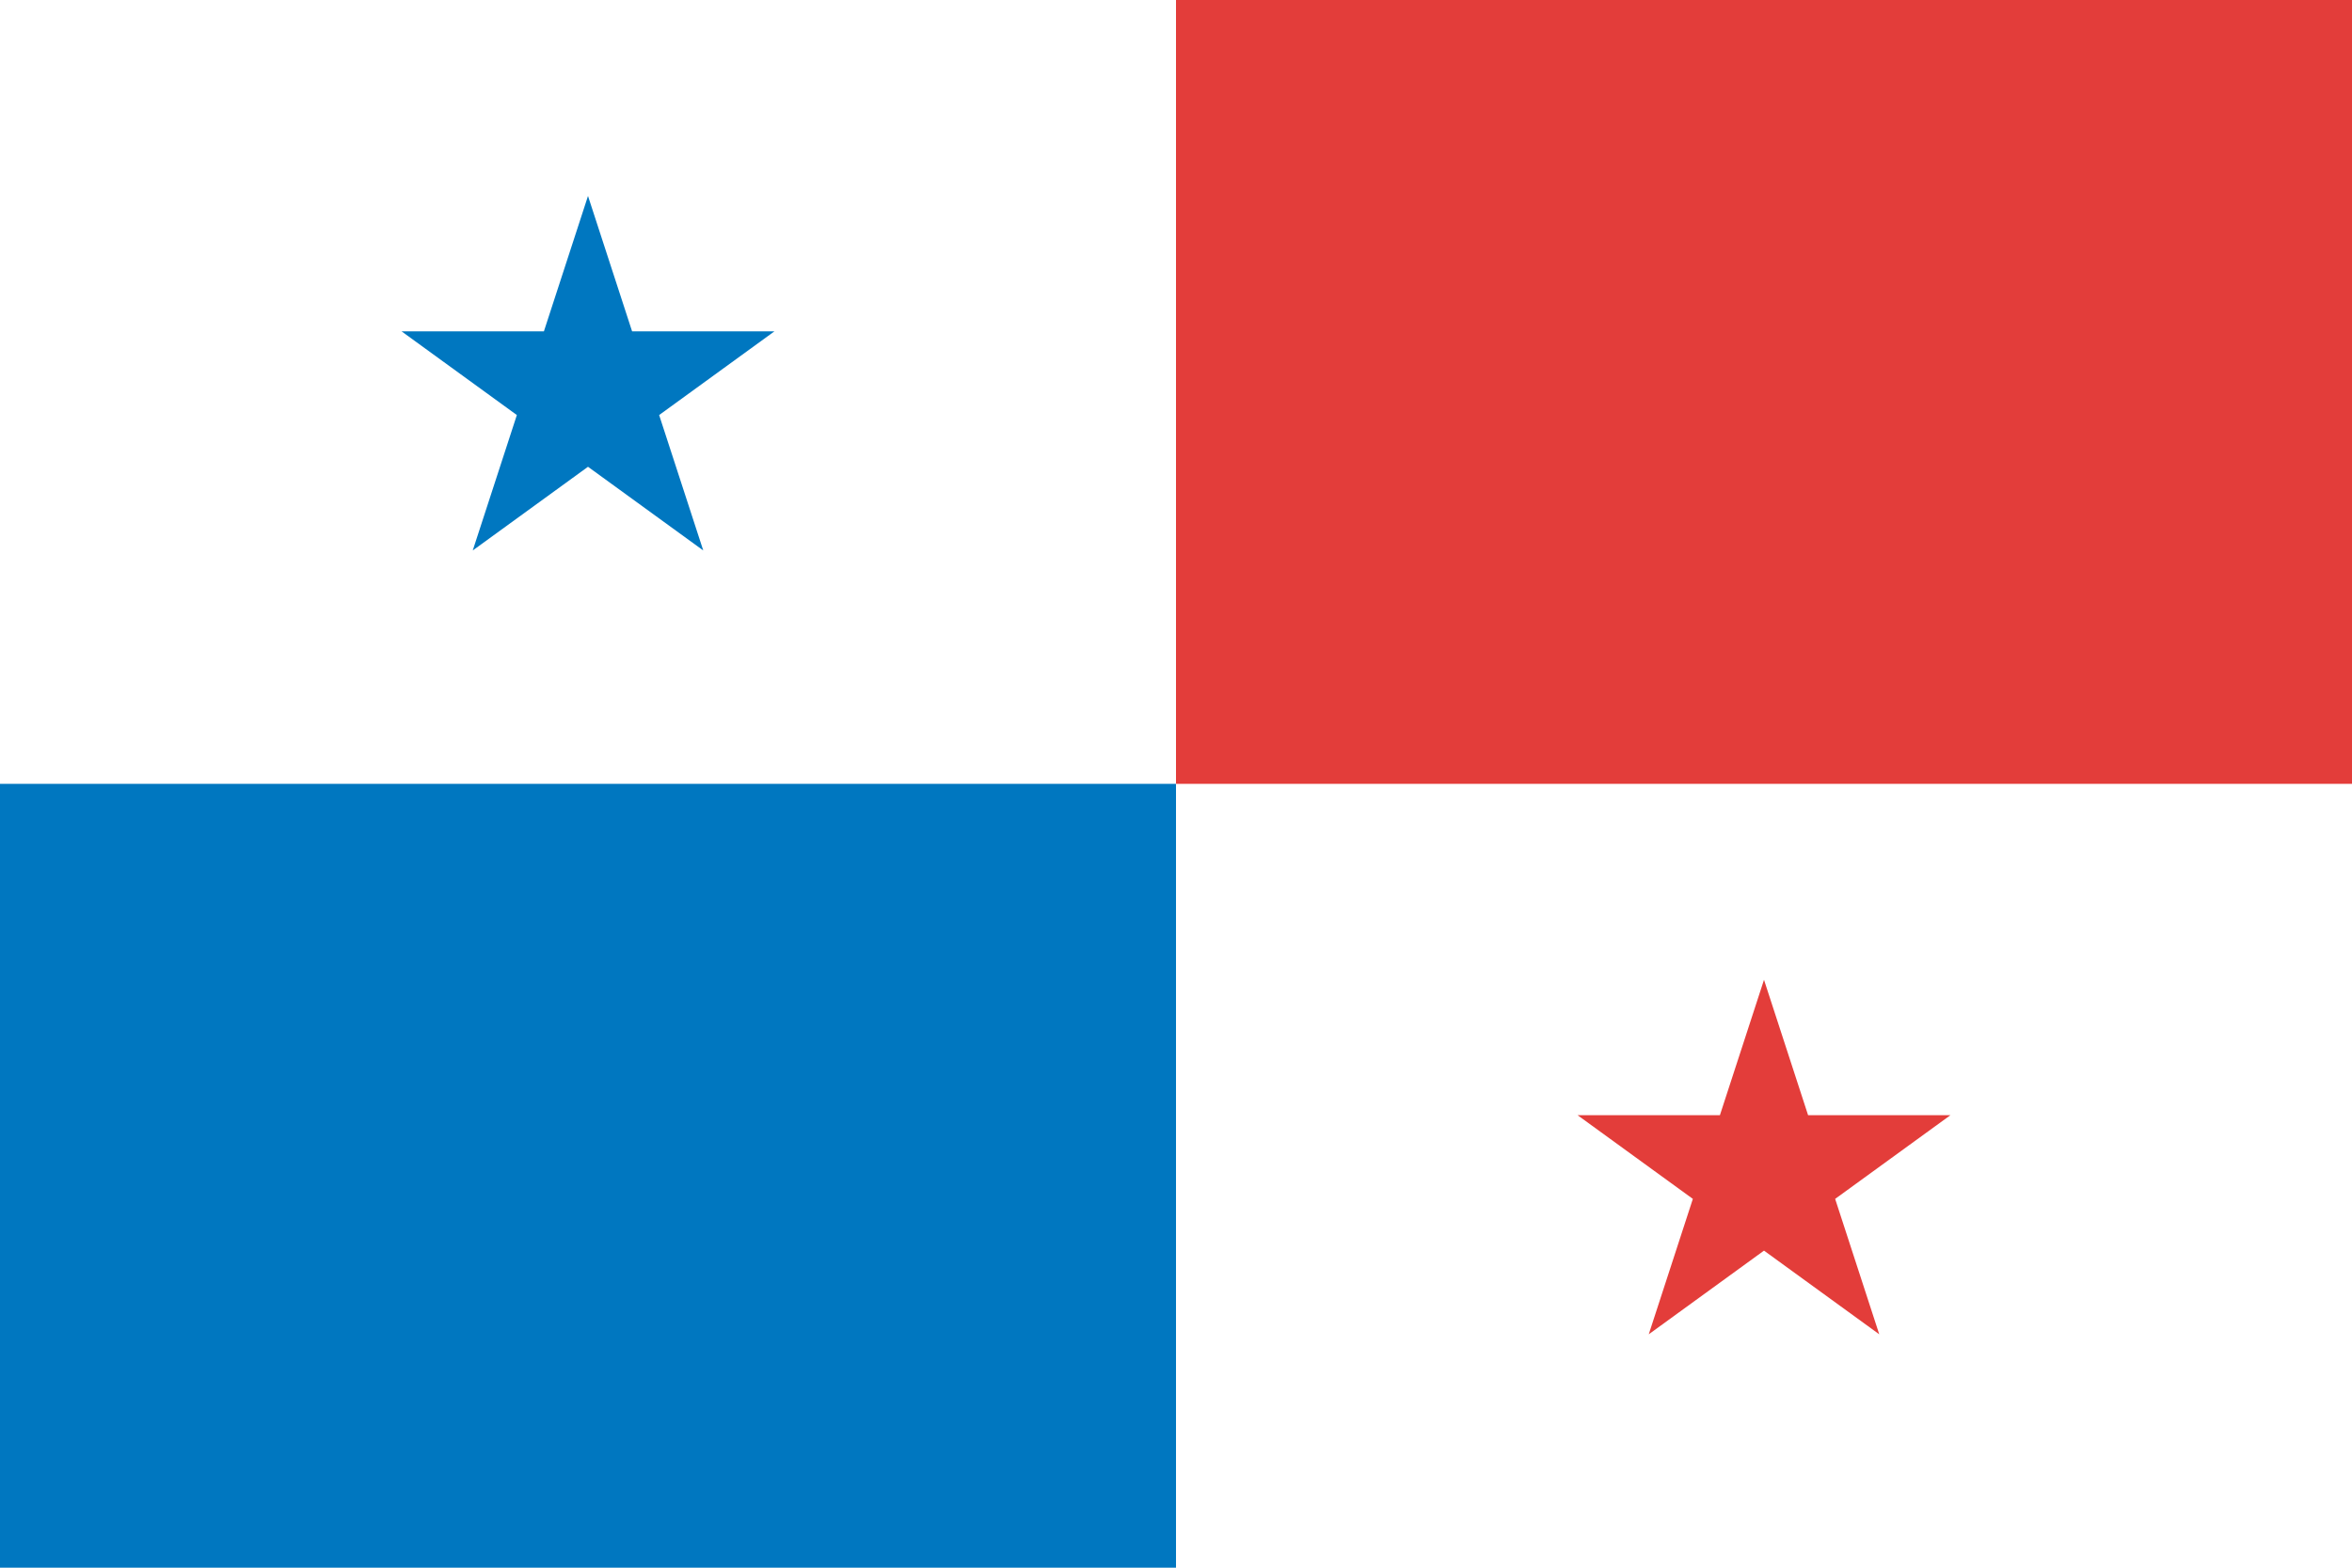
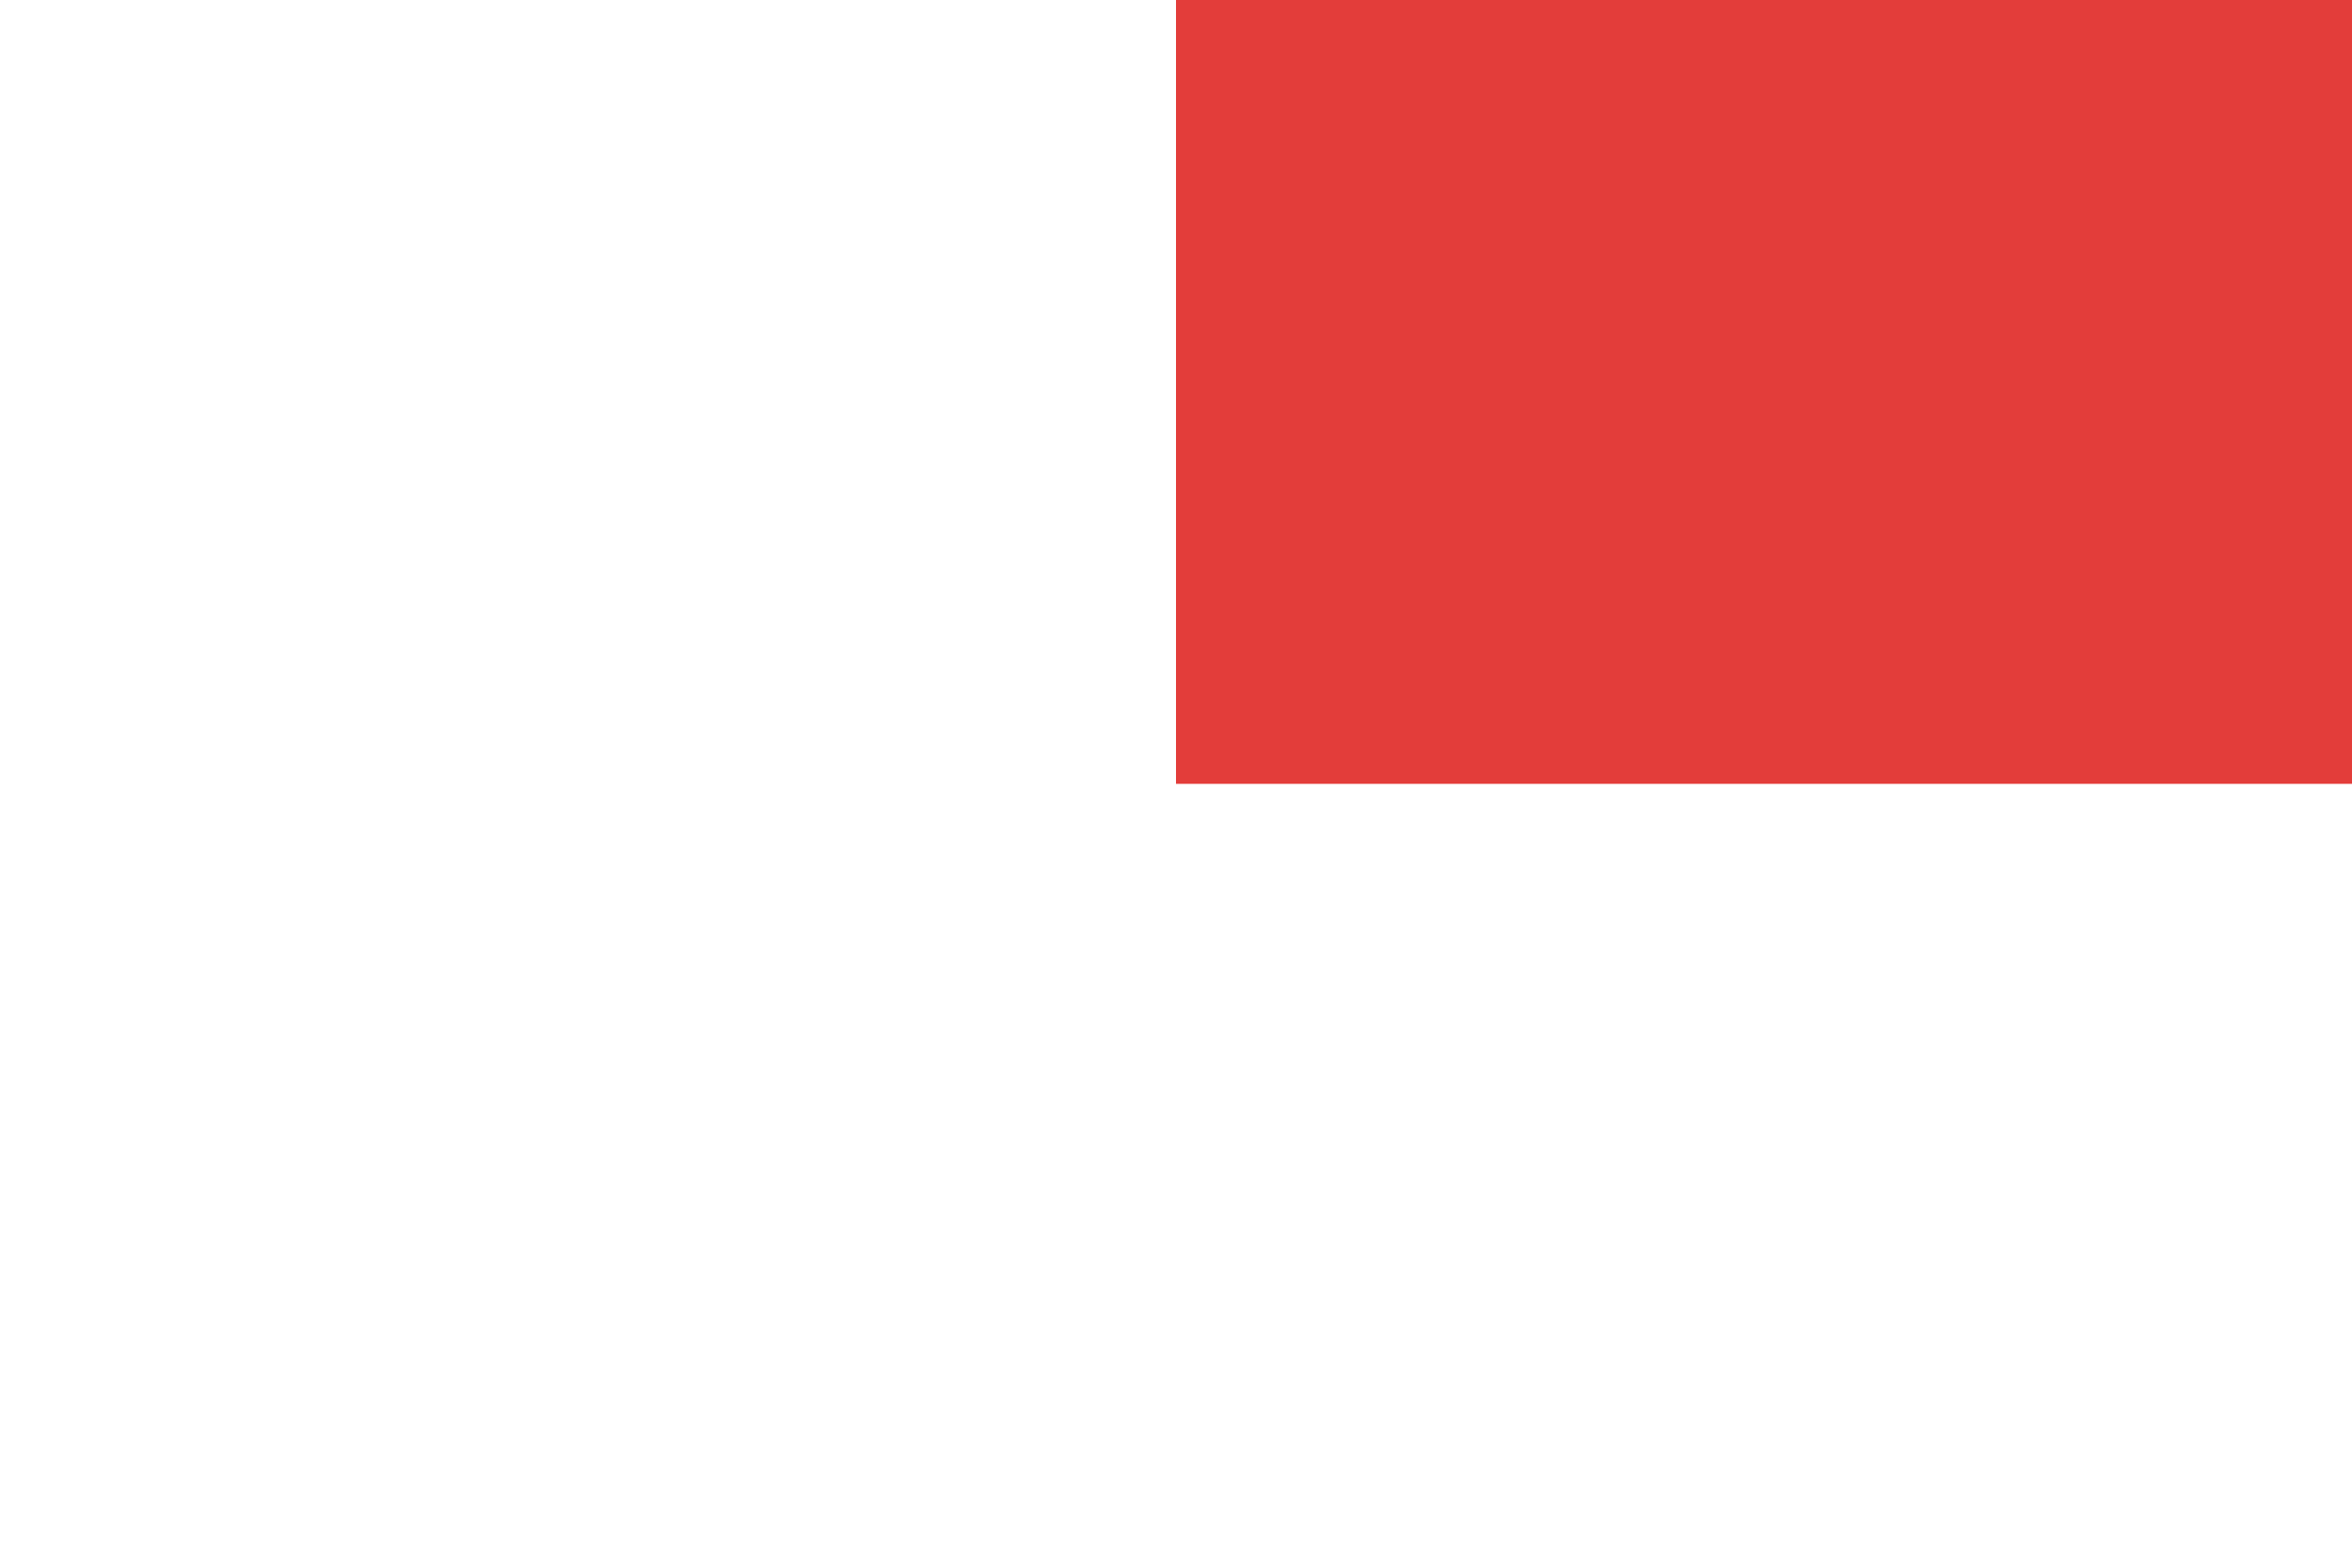
<svg xmlns="http://www.w3.org/2000/svg" xmlns:xlink="http://www.w3.org/1999/xlink" version="1.1" width="540" height="360" viewBox="0 0 540 360">
  <style>
.blue{fill:rgb(0,119,192);}
.red{fill:rgb(227,61,58);}
.white{fill:rgb(255,255,255);}
</style>
  <defs>
-     <path id="star" d="M 0.0 -1.0 L 0.225 -0.309 L 0.951 -0.309 L 0.363 0.118 L 0.588 0.809 L 0.0 0.382 L -0.588 0.809 L -0.363 0.118 L -0.951 -0.309 L -0.225 -0.309 Z" />
-   </defs>
+     </defs>
  <g>
    <rect x="0" y="0" width="540" height="360" class="white" />
    <rect x="270" y="0" width="270" height="180" class="red" />
-     <rect x="0" y="180" width="270" height="180" class="blue" />
    <use xlink:href="#star" transform="translate(135 90) scale(45 45) rotate(0)" class="blue" />
    <use xlink:href="#star" transform="translate(405 270) scale(45 45) rotate(0)" class="red" />
  </g>
</svg>